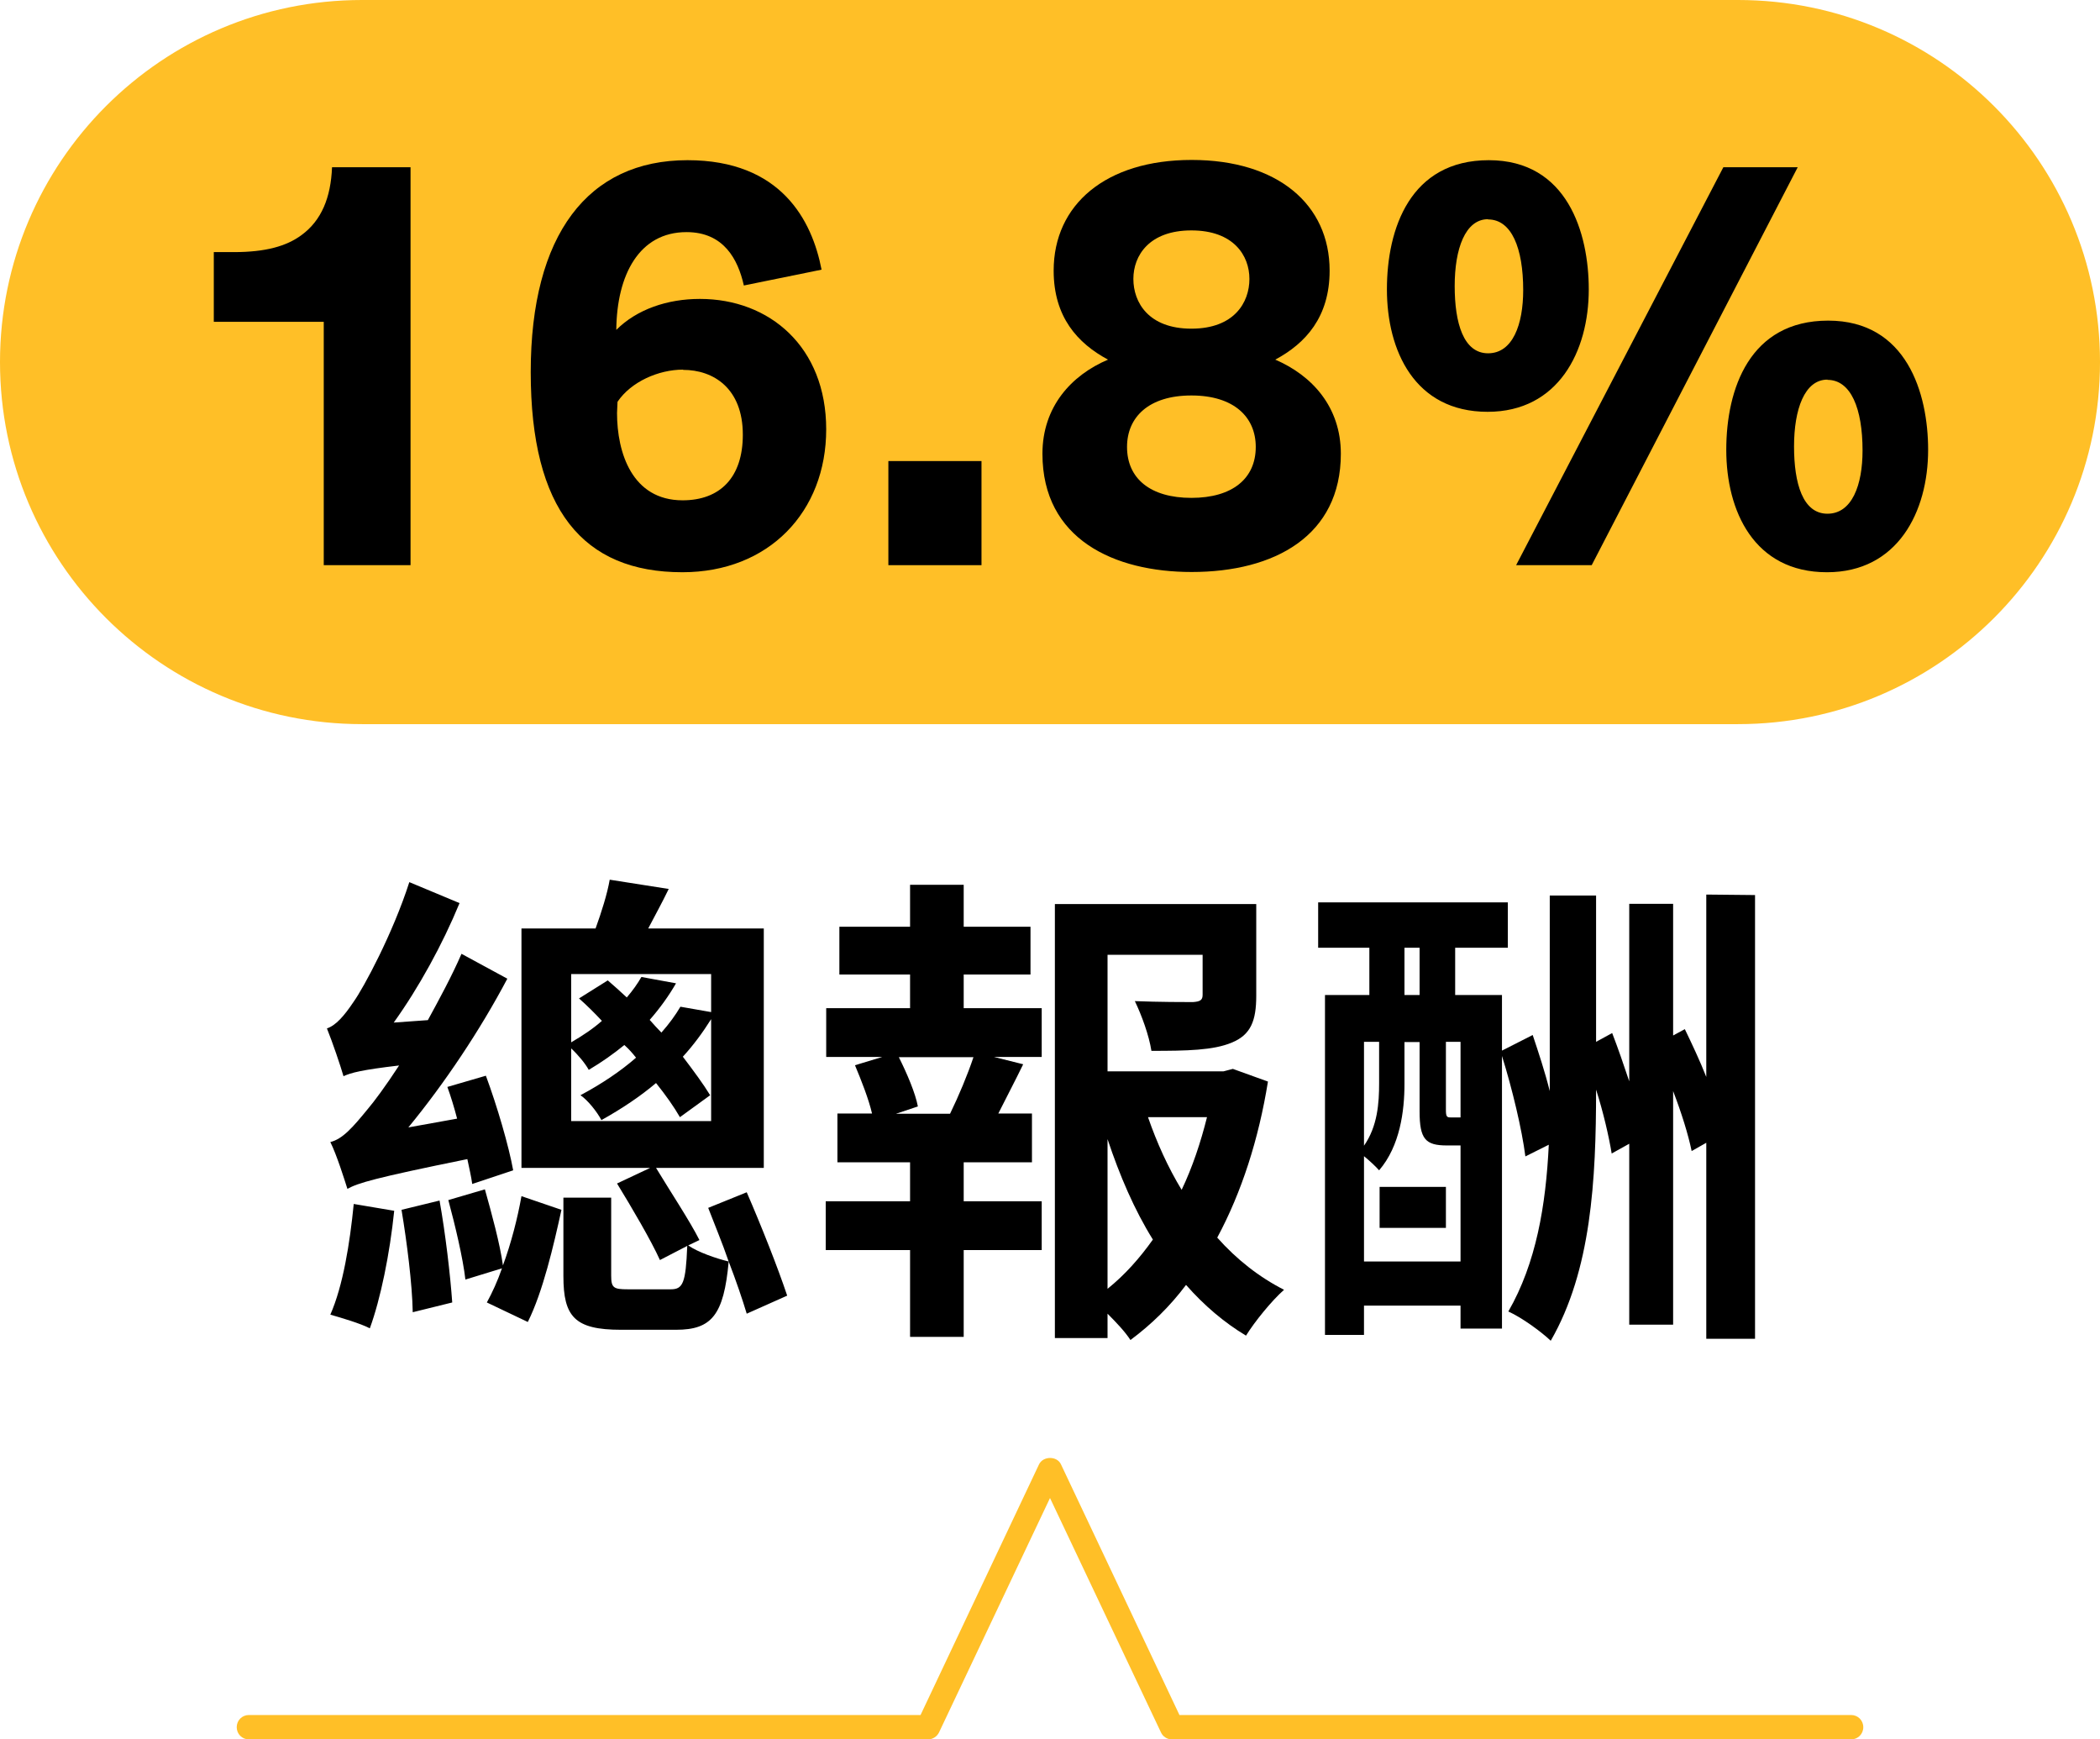
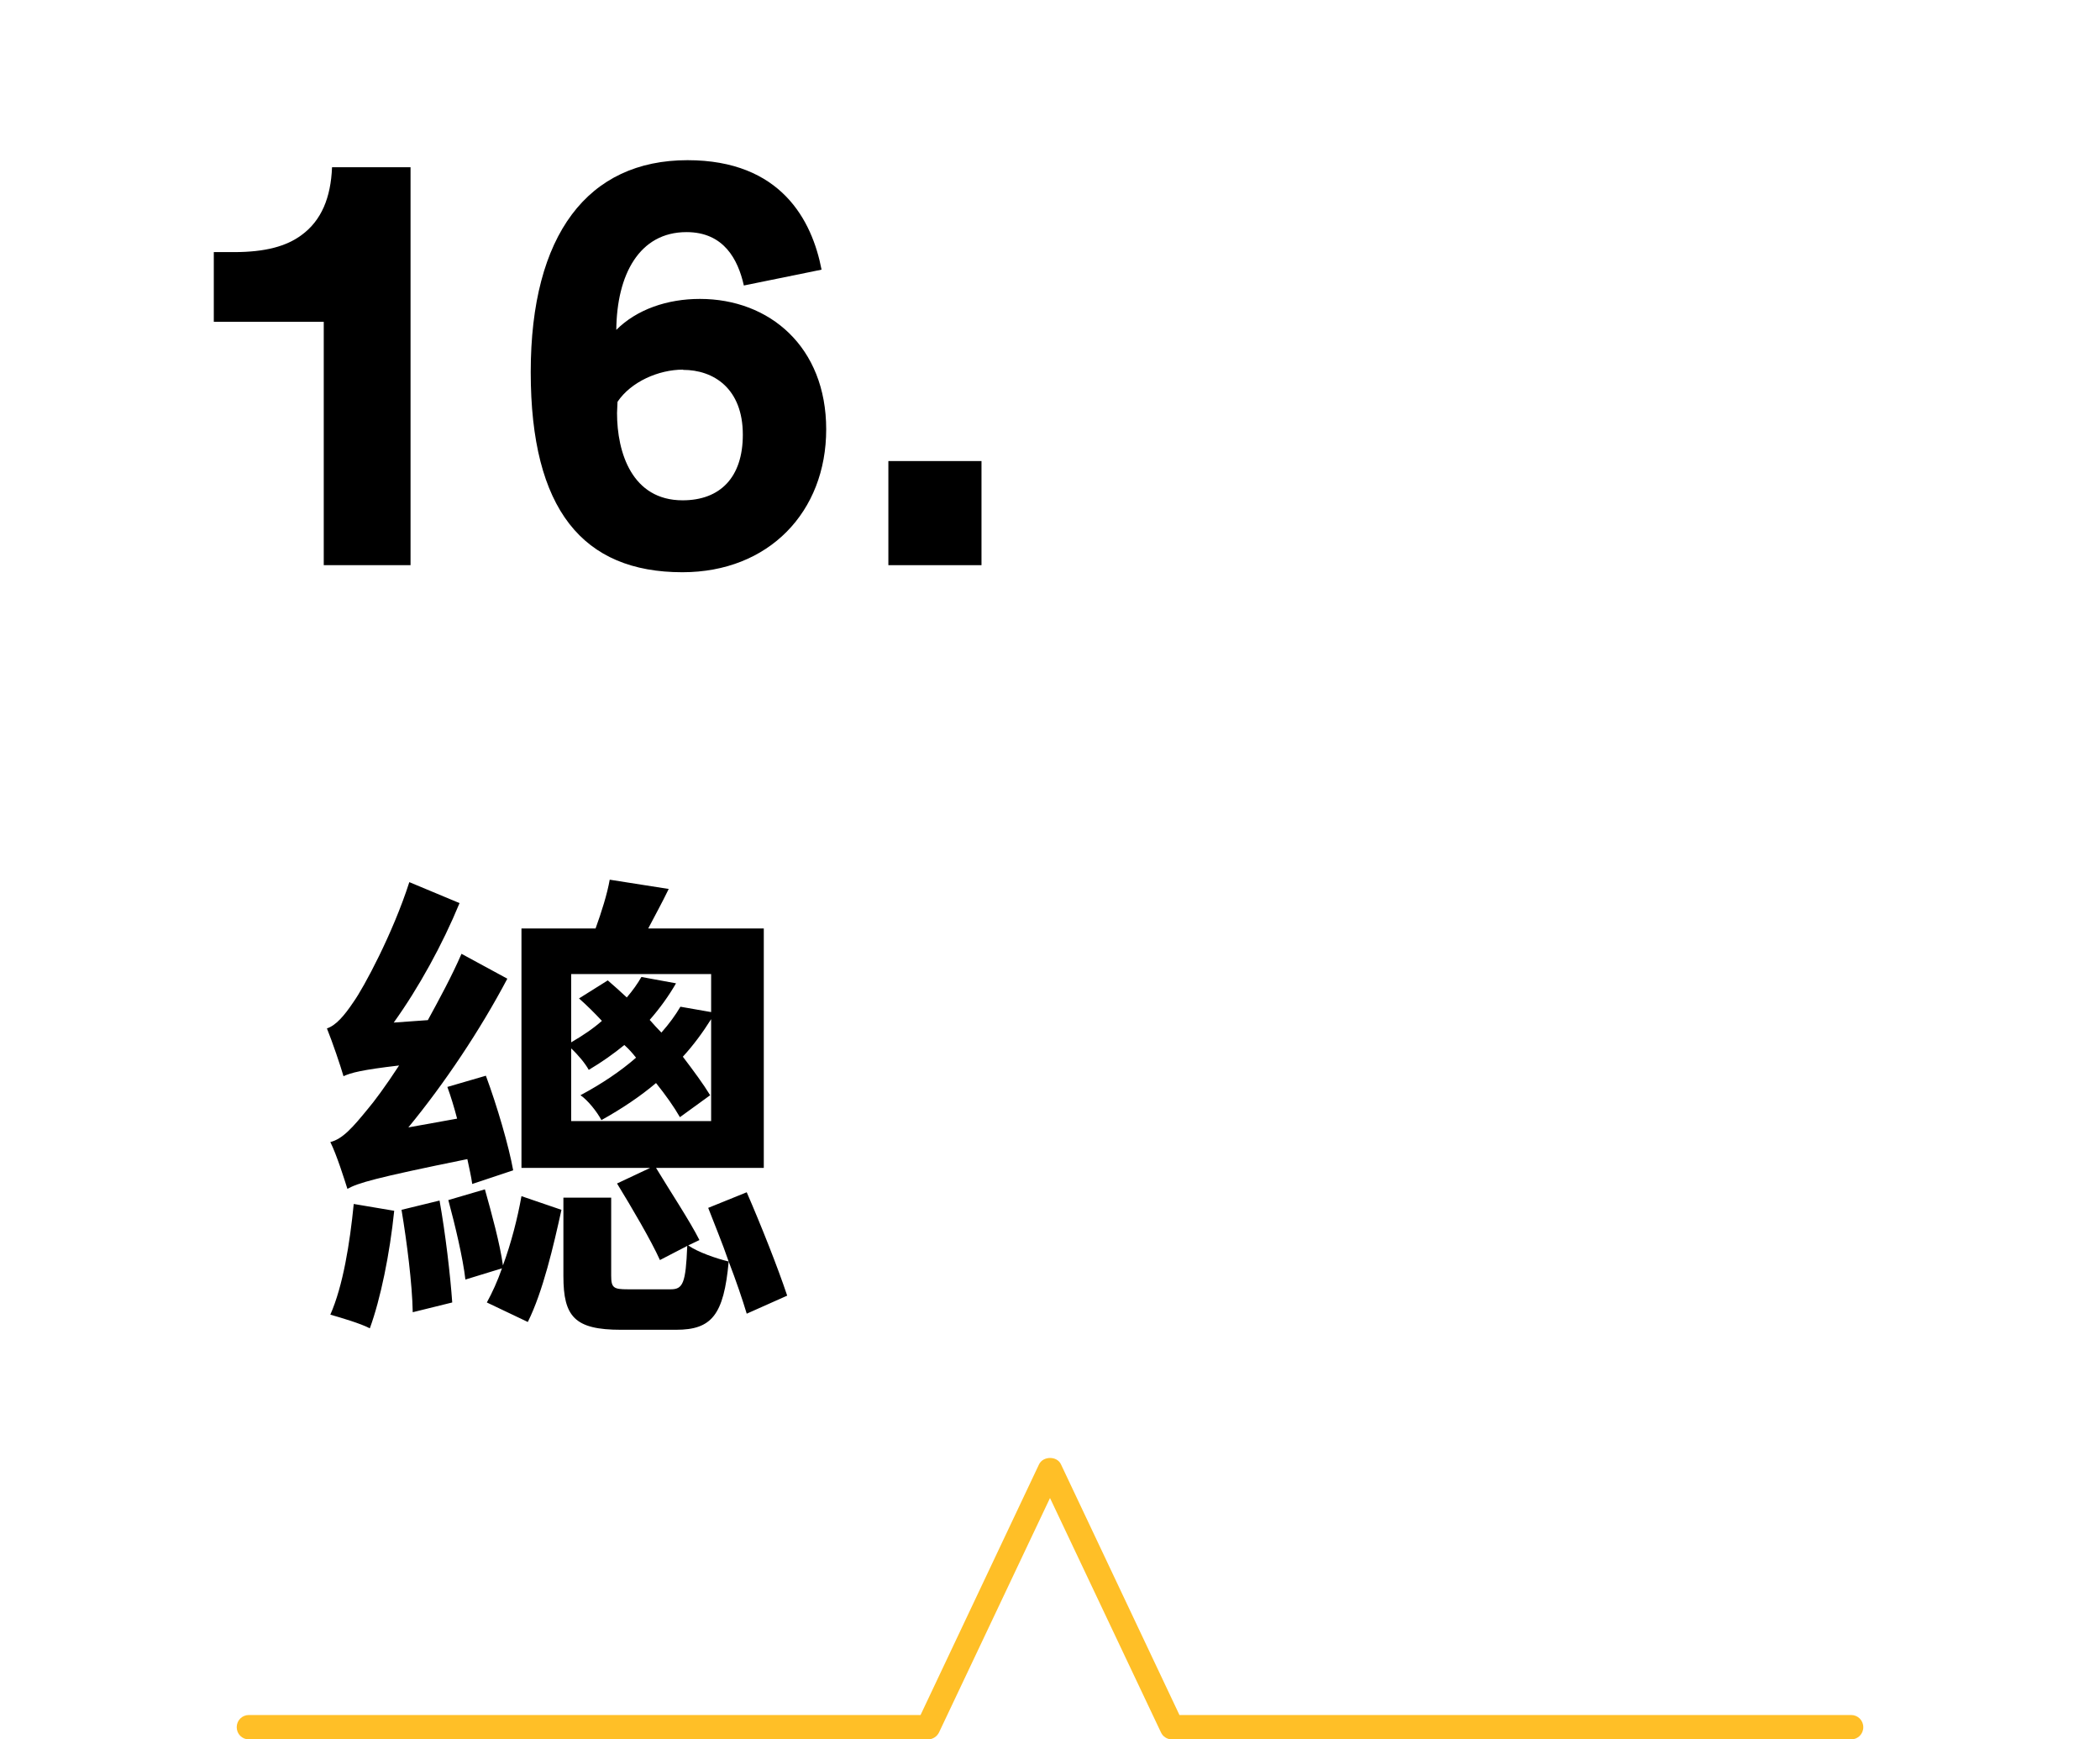
<svg xmlns="http://www.w3.org/2000/svg" id="_圖層_2" data-name="圖層 2" viewBox="0 0 86.14 71.34">
  <defs>
    <style>
      .cls-1 {
        fill: #ffbf27;
      }
    </style>
  </defs>
  <g id="_圖層_2-2" data-name=" 圖層 2">
    <g>
      <g>
-         <path class="cls-1" d="M71.29,29.7H14.85C6.65,29.7,0,23.05,0,14.85h0C0,6.65,6.65,0,14.85,0h56.44c8.2,0,14.85,6.65,14.85,14.85h0c0,8.2-6.65,14.85-14.85,14.85Z" />
        <g>
          <path d="M16.83,23.18h-3.55v-9.98h-4.51v-2.86h.82c1.3,0,2.16-.24,2.78-.7.82-.6,1.2-1.54,1.25-2.78h3.22v16.32h-.01Z" />
          <path d="M30.51,11.7c-.24-1.06-.82-2.18-2.35-2.18-1.94,0-2.86,1.75-2.88,4.01.84-.84,2.09-1.27,3.43-1.27,2.86,0,5.18,1.97,5.18,5.35s-2.35,5.86-5.9,5.86c-4.08,0-6.22-2.57-6.22-8.21s2.35-8.69,6.43-8.69c3.84,0,5.11,2.47,5.5,4.49l-3.19.65h0ZM28.02,15.16c-1.01,0-2.14.5-2.69,1.32,0,.14-.02.31-.02.46,0,1.63.62,3.58,2.69,3.58,1.54,0,2.47-.94,2.47-2.69,0-1.9-1.2-2.66-2.45-2.66h0Z" />
          <path d="M36.44,23.18v-4.27h3.82v4.27h-3.82Z" />
-           <path d="M54.54,11.1c0,1.9-.98,2.98-2.23,3.65,1.51.65,2.69,1.94,2.69,3.86,0,3.36-2.71,4.85-6.12,4.85-3.17,0-6.12-1.34-6.12-4.85,0-1.92,1.18-3.22,2.69-3.86-1.25-.67-2.23-1.75-2.23-3.65,0-2.71,2.14-4.54,5.66-4.54s5.66,1.82,5.66,4.54ZM51.51,18.33c0-1.22-.89-2.11-2.64-2.11s-2.64.89-2.64,2.11c0,1.3.96,2.09,2.64,2.09s2.64-.79,2.64-2.09ZM51.25,11.44c0-.96-.65-1.99-2.38-1.99s-2.38,1.03-2.38,1.99.62,2.04,2.38,2.04,2.38-1.08,2.38-2.04Z" />
-           <path d="M61.02,16.89c-3,0-4.13-2.52-4.13-5.02s.96-5.3,4.18-5.3,4.1,2.98,4.1,5.3c0,2.54-1.25,5.02-4.15,5.02ZM61.04,8.99c-.94,0-1.37,1.22-1.37,2.74s.36,2.76,1.37,2.76,1.44-1.18,1.44-2.59c0-1.73-.48-2.9-1.44-2.9h0ZM65.29,23.18h-3.1l8.5-16.32h3.05s-8.45,16.32-8.45,16.32ZM74.94,23.47c-3,0-4.13-2.52-4.13-5.02s.96-5.3,4.18-5.3,4.1,2.98,4.1,5.3c0,2.54-1.25,5.02-4.15,5.02ZM74.96,15.57c-.94,0-1.37,1.22-1.37,2.74s.36,2.76,1.37,2.76,1.44-1.18,1.44-2.59c0-1.73-.48-2.9-1.44-2.9h0Z" />
          <path d="M19.37,48.56c-.04-.3-.12-.64-.2-1.02-3.84.78-4.48.98-4.92,1.22-.12-.38-.44-1.4-.7-1.92.5-.12.92-.6,1.54-1.36.24-.28.72-.92,1.28-1.78-1.54.18-1.98.3-2.28.44-.12-.42-.46-1.42-.68-1.96.36-.12.7-.5,1.1-1.1.4-.56,1.6-2.78,2.28-4.9l2.06.86c-.7,1.7-1.68,3.48-2.7,4.9l1.4-.1c.48-.88.98-1.8,1.38-2.72l1.88,1.02c-1.12,2.12-2.58,4.3-4.06,6.1l2-.36c-.12-.46-.26-.92-.4-1.3l1.58-.46c.46,1.24.94,2.88,1.12,3.88l-1.68.56ZM16.17,49.66c-.18,1.76-.56,3.62-1,4.82-.38-.2-1.2-.44-1.62-.56.52-1.18.8-2.92.96-4.54l1.66.28ZM18.03,49.24c.24,1.34.44,3.04.52,4.18l-1.62.4c-.02-1.16-.24-2.88-.46-4.2,0,0,1.56-.38,1.56-.38ZM19.89,48.78c.28,1,.62,2.24.74,3.12.34-.92.6-1.94.76-2.84l1.64.56c-.32,1.46-.76,3.36-1.38,4.6l-1.68-.8c.22-.4.44-.88.62-1.4l-1.5.46c-.1-.88-.42-2.22-.7-3.26,0,0,1.5-.44,1.5-.44ZM30.63,53.88c-.18-.6-.44-1.36-.74-2.14-.2,2.2-.7,2.8-2.16,2.8h-2.26c-1.9,0-2.36-.54-2.36-2.2v-3.22h1.96v3.2c0,.5.1.56.68.56h1.76c.5,0,.62-.24.68-1.78l-1.12.58c-.36-.8-1.16-2.16-1.76-3.14l1.36-.64h-5.28v-9.82h3.04c.24-.66.48-1.42.58-2l2.42.38c-.28.58-.58,1.12-.84,1.62h4.74v9.82h-4.42c.58.96,1.4,2.2,1.78,2.96l-.46.22c.4.28,1.16.54,1.66.66-.26-.76-.58-1.52-.84-2.2l1.58-.64c.6,1.38,1.28,3.1,1.66,4.24,0,0-1.66.74-1.66.74ZM23.43,39.95v2.8c.48-.28.9-.56,1.26-.88-.3-.32-.62-.64-.94-.92l1.18-.74c.26.22.52.46.78.7.24-.28.44-.56.6-.84l1.42.26c-.3.52-.66,1.02-1.08,1.5.16.18.32.36.48.52.32-.36.58-.72.78-1.06l1.26.22v-1.56h-5.74ZM23.43,45.98h5.74v-4.18c-.34.54-.72,1.06-1.16,1.54.44.58.84,1.12,1.12,1.58l-1.24.9c-.24-.42-.58-.9-.98-1.4-.64.54-1.38,1.04-2.24,1.52-.18-.34-.56-.82-.86-1.02.86-.46,1.64-.98,2.28-1.54-.14-.18-.3-.36-.48-.52-.44.36-.92.7-1.46,1.02-.14-.26-.44-.62-.72-.88,0,0,0,2.98,0,2.98Z" />
-           <path d="M39.53,41.35h3.2v2h-1.96l1.2.3c-.34.7-.7,1.38-1.02,2.02h1.38v2h-2.8v1.6h3.2v2h-3.2v3.56h-2.2v-3.56h-3.46v-2h3.46v-1.6h-2.98v-2h1.42c-.14-.6-.44-1.36-.7-1.98l1.12-.34h-2.3v-2h3.44v-1.38h-2.9v-1.96h2.9v-1.72h2.2v1.72h2.74v1.96h-2.74s0,1.38,0,1.38ZM38.97,45.68c.36-.74.72-1.6.96-2.32h-3.06c.34.68.68,1.48.78,2.02l-.9.3h2.22ZM52.01,44.36c-.38,2.36-1.08,4.54-2.08,6.4.8.9,1.72,1.62,2.74,2.14-.5.44-1.2,1.3-1.56,1.88-.9-.54-1.72-1.24-2.46-2.08-.66.88-1.42,1.62-2.28,2.26-.22-.34-.58-.72-.94-1.08v1h-2.16v-17.8h8.26v3.76c0,1.02-.22,1.6-1,1.92-.76.32-1.84.34-3.3.34-.1-.64-.4-1.46-.68-2.04.98.04,2.08.04,2.38.04.3-.02.4-.08.4-.3v-1.64h-3.9v4.78h4.76l.38-.1s1.44.52,1.44.52ZM45.43,52.86c.72-.58,1.32-1.26,1.86-2.02-.76-1.22-1.36-2.62-1.86-4.12v6.14ZM47.09,45.82c.36,1.04.82,2.06,1.38,2.98.44-.92.78-1.94,1.04-2.98h-2.42Z" />
-           <path d="M71.99,36.71v18.2h-2v-8.04l-.6.34c-.14-.68-.42-1.58-.76-2.46v9.58h-1.8v-7.42l-.72.4c-.12-.72-.34-1.68-.64-2.62,0,3.72-.2,7.42-1.86,10.3-.4-.38-1.2-.96-1.74-1.2,1.14-1.98,1.54-4.34,1.66-6.84l-.96.48c-.14-1.1-.54-2.78-.96-4.12v11.18h-1.7v-.94h-3.96v1.2h-1.6v-13.94h1.82v-1.94h-2.1v-1.86h7.78v1.86h-2.16v1.94h1.92v2.28l1.26-.64c.24.72.5,1.5.7,2.3v-8.02h1.9v6l.66-.36c.24.62.48,1.32.7,1.98v-7.28h1.8v5.4l.48-.26c.3.62.62,1.3.88,1.96v-7.48s2,.02,2,.02ZM59.91,51.74v-4.76h-.56c-.88,0-1.12-.26-1.12-1.4v-2.84h-.62v1.72c0,1.1-.18,2.54-1.04,3.54-.14-.16-.4-.4-.62-.58v4.32h3.96ZM55.95,42.73v4.26c.56-.8.62-1.76.62-2.56v-1.7s-.62,0-.62,0ZM56.59,48.68h2.72v1.68h-2.72v-1.68ZM57.61,40.81h.62v-1.94h-.62v1.94ZM59.91,42.73h-.6v2.8c0,.26.04.3.18.3h.42v-3.1Z" />
        </g>
      </g>
      <path class="cls-1" d="M75.93,71.34h-27.86c-.19,0-.37-.11-.45-.29l-4.55-9.61-4.55,9.61c-.08.17-.26.29-.45.29H10.21c-.28,0-.5-.22-.5-.5s.22-.5.5-.5h27.55l4.86-10.28c.17-.35.74-.35.9,0l4.86,10.28h27.55c.28,0,.5.22.5.5s-.22.5-.5.5Z" />
    </g>
  </g>
</svg>